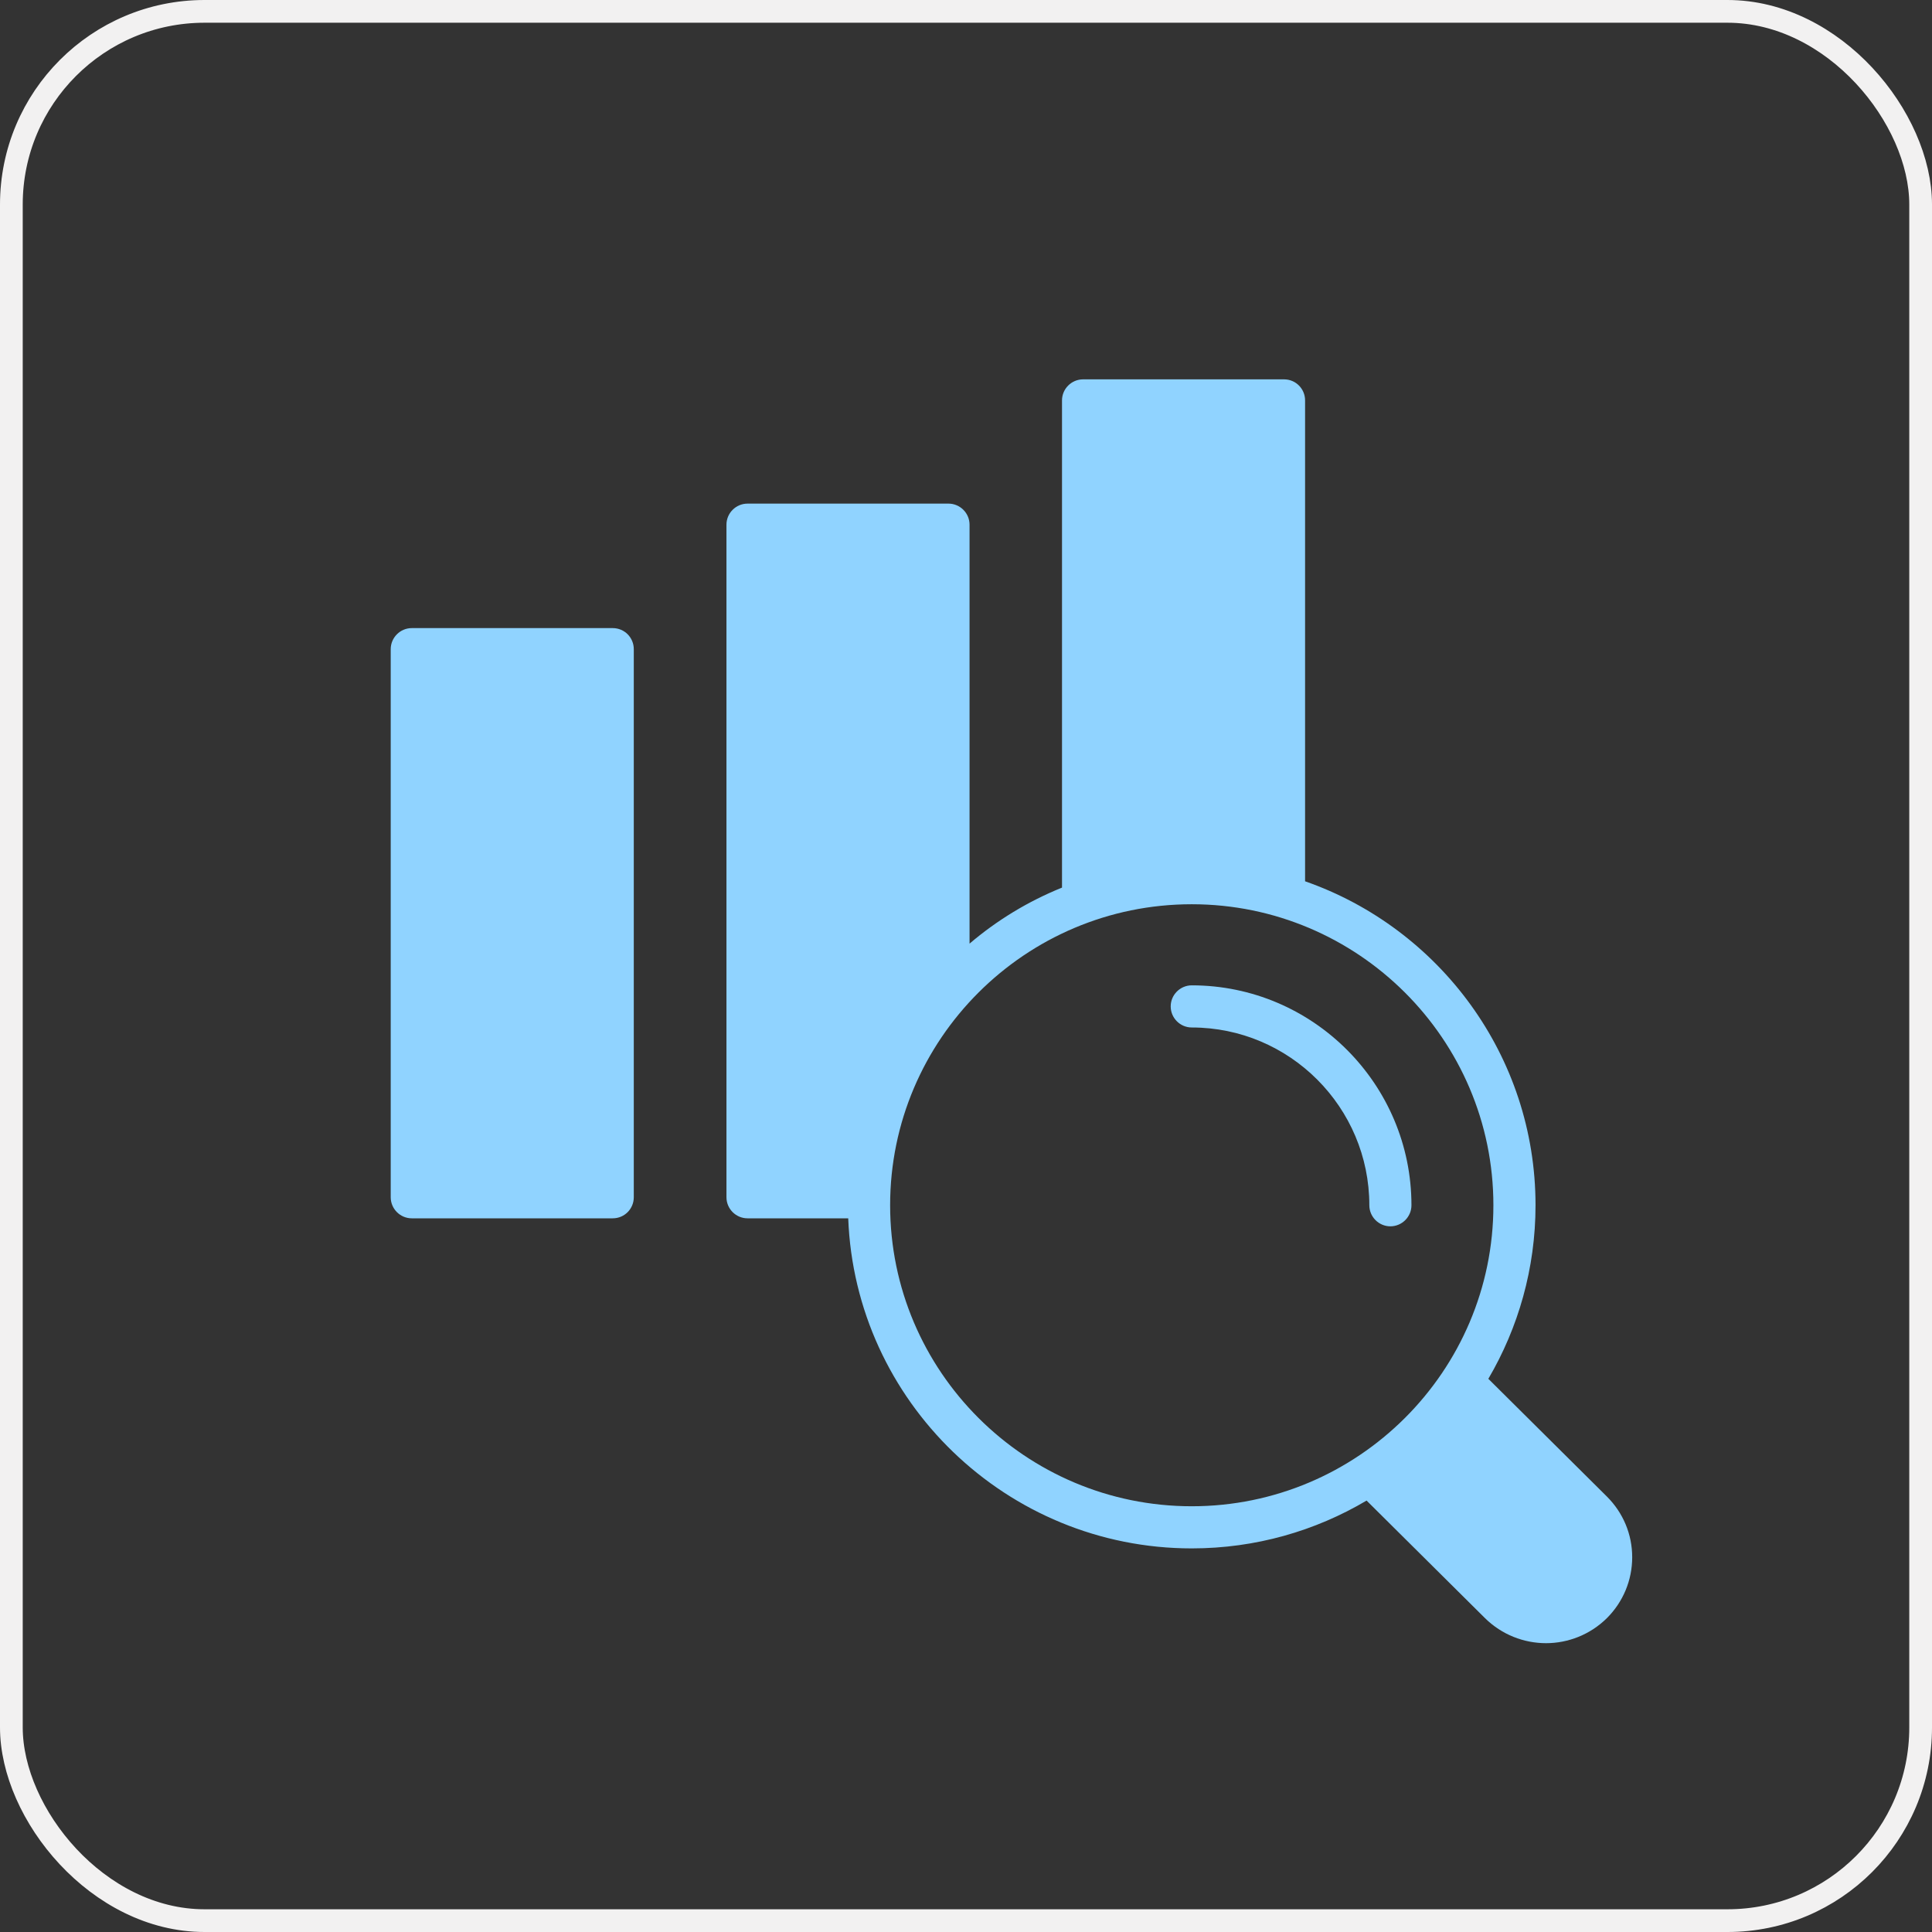
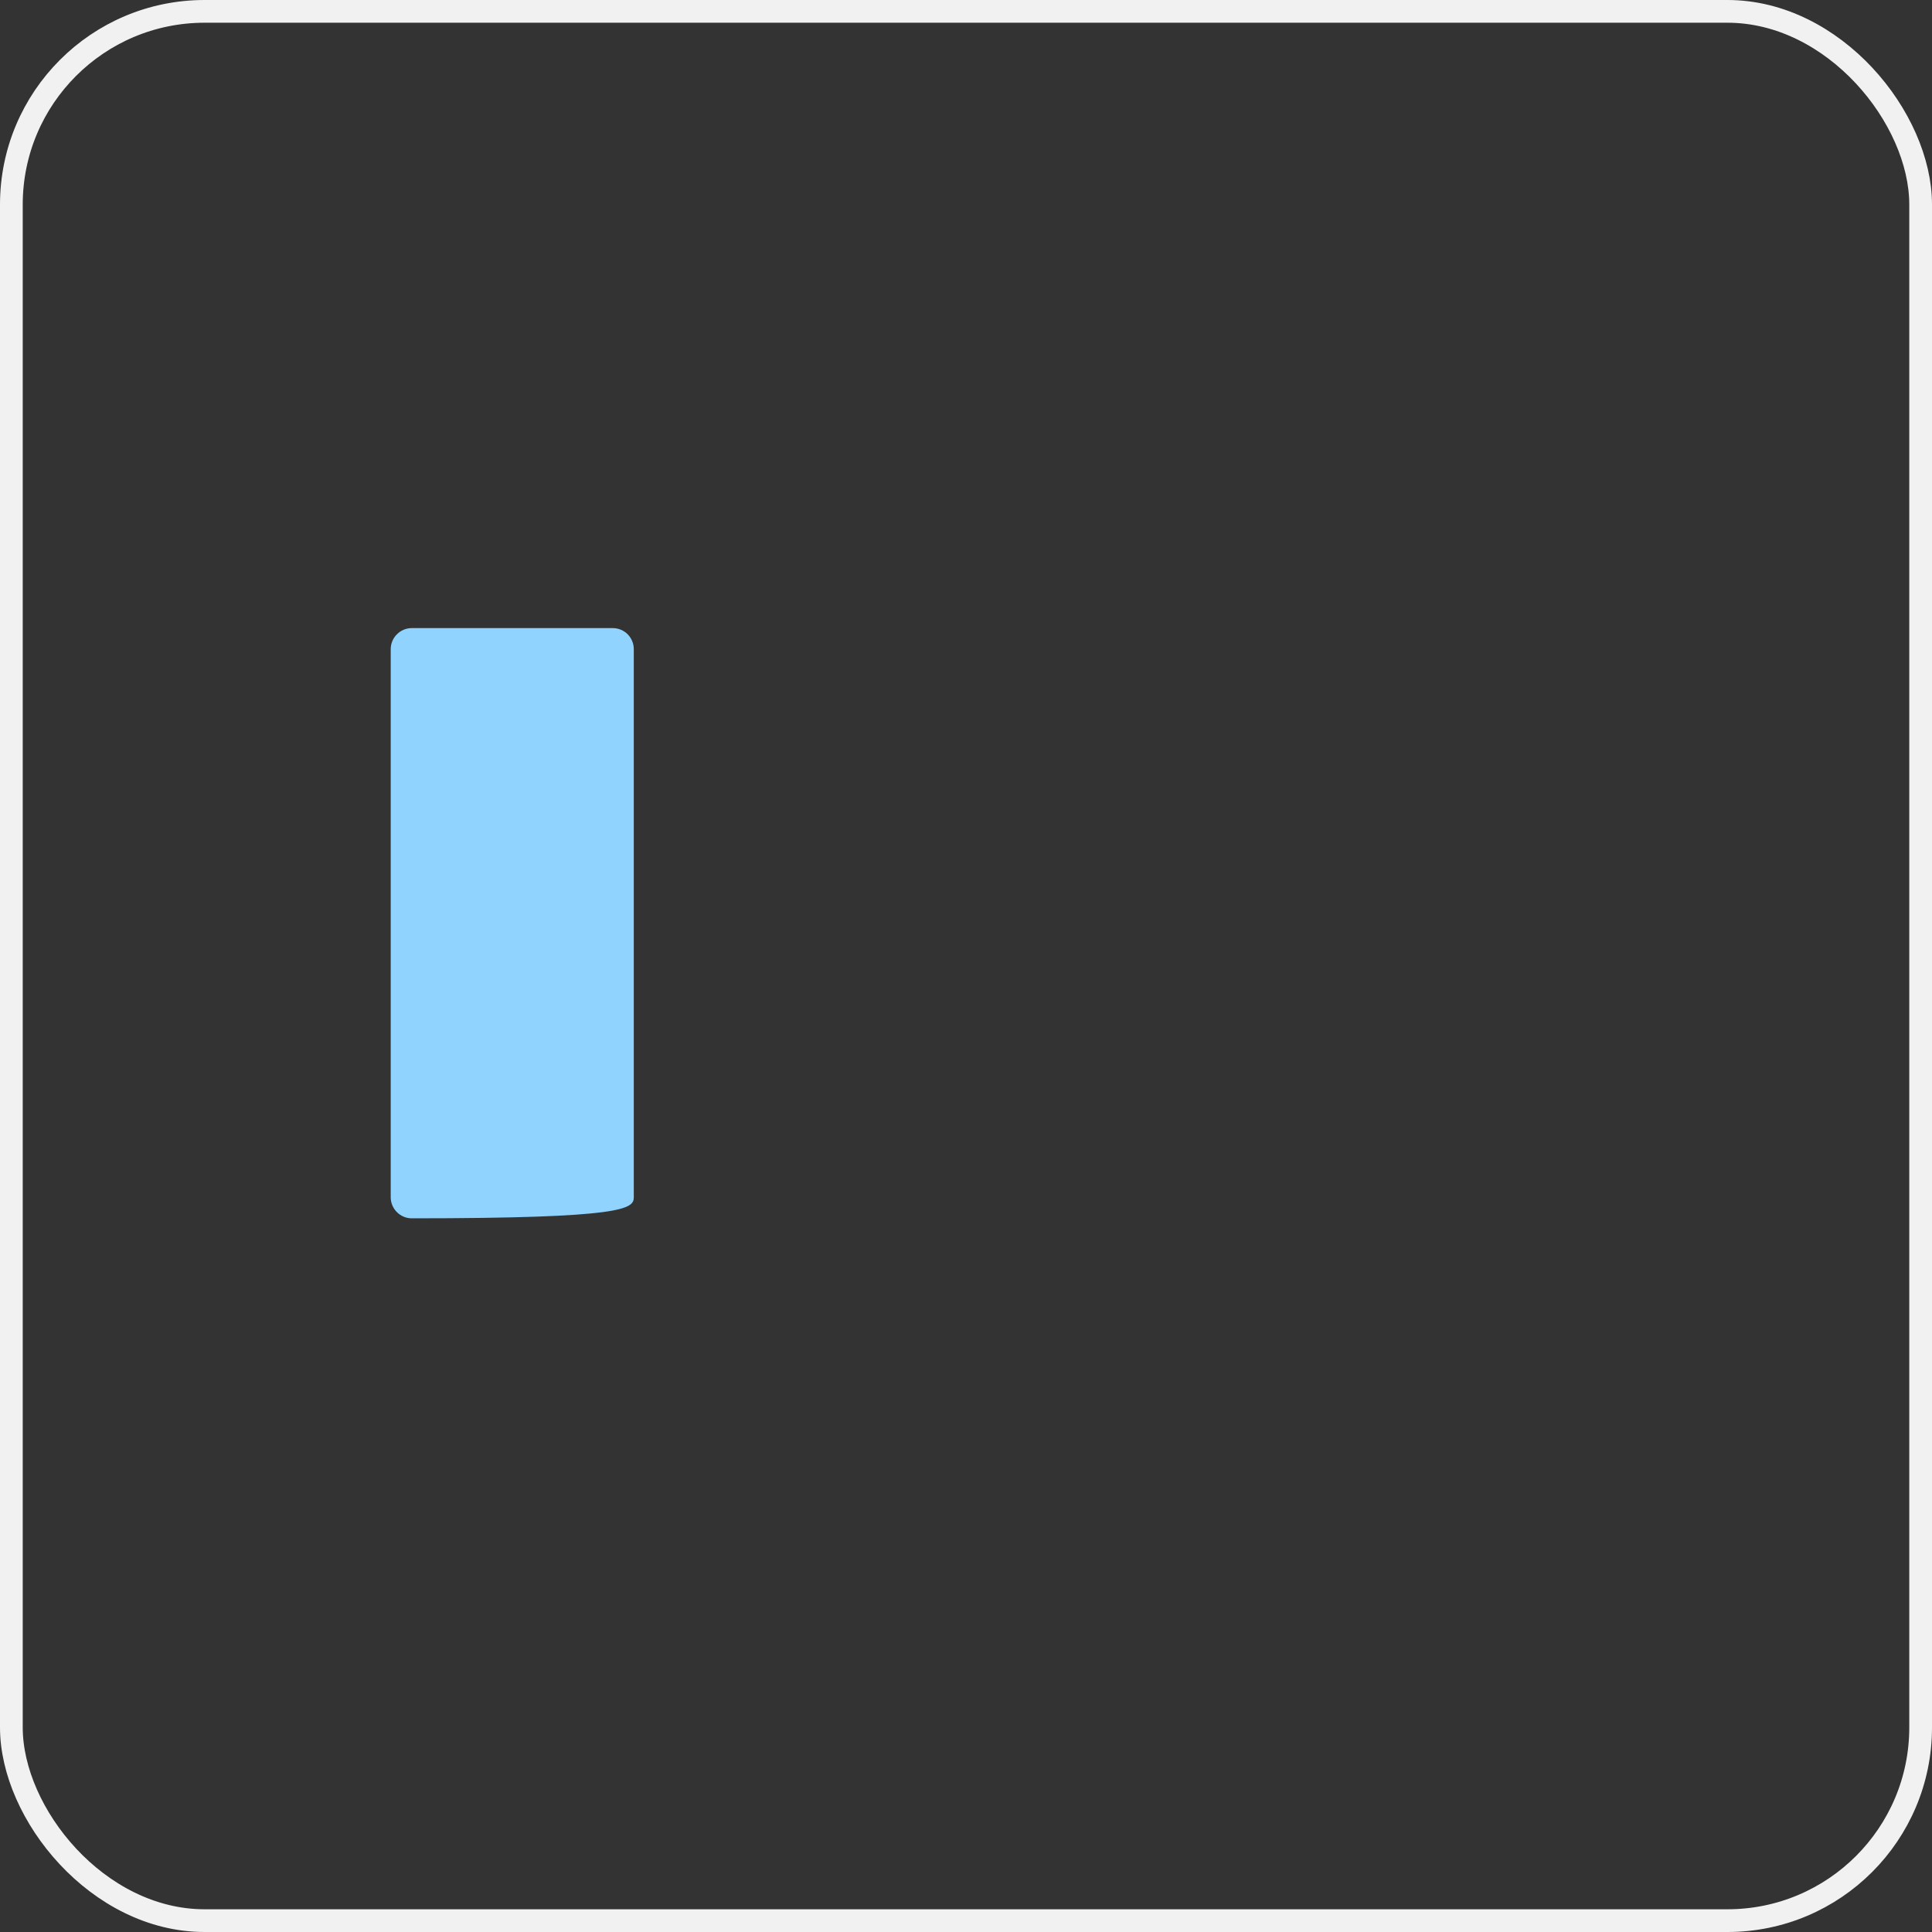
<svg xmlns="http://www.w3.org/2000/svg" width="85" height="85" viewBox="0 0 85 85" fill="none">
  <rect x="0" y="0" width="85" height="85" fill="#333333" stroke="none" />
-   <path d="M62.098 53.026C62.098 47.698 57.761 43.351 52.432 43.351C51.923 43.351 51.506 43.768 51.506 44.278C51.506 44.788 51.923 45.205 52.432 45.205C56.742 45.205 60.245 48.717 60.245 53.026C60.245 53.536 60.662 53.953 61.171 53.953C61.681 53.953 62.098 53.536 62.098 53.026Z" fill="#90D3FF" />
-   <path d="M70.698 65.843L65.481 60.662C66.797 58.42 67.557 55.806 67.557 53.026C67.557 46.437 63.312 40.831 57.418 38.773V17.616C57.418 17.107 57.011 16.69 56.492 16.69H47.651C47.141 16.69 46.724 17.107 46.724 17.616V39.051C45.232 39.654 43.861 40.488 42.656 41.516V23.084C42.656 22.574 42.239 22.157 41.729 22.157H32.888C32.378 22.157 31.961 22.574 31.961 23.084V52.674C31.961 53.184 32.378 53.601 32.888 53.601H37.318C37.624 61.654 44.287 68.123 52.433 68.123C55.241 68.123 57.872 67.353 60.124 66.019L65.332 71.19C66.074 71.922 67.047 72.293 68.02 72.293C68.984 72.293 69.957 71.922 70.698 71.19C71.412 70.476 71.81 69.522 71.81 68.512C71.81 67.502 71.412 66.556 70.698 65.843ZM39.162 53.026C39.162 45.724 45.111 39.783 52.433 39.783C59.744 39.783 65.703 45.724 65.703 53.026C65.703 60.329 59.744 66.269 52.433 66.269C45.111 66.269 39.162 60.329 39.162 53.026Z" fill="#90D3FF" />
-   <path d="M26.957 27.634H18.116C17.607 27.634 17.19 28.051 17.19 28.561V52.674C17.19 53.184 17.607 53.601 18.116 53.601H26.957C27.476 53.601 27.884 53.184 27.884 52.674V28.561C27.884 28.051 27.476 27.634 26.957 27.634Z" fill="#90D3FF" />
+   <path d="M26.957 27.634H18.116C17.607 27.634 17.19 28.051 17.19 28.561V52.674C17.19 53.184 17.607 53.601 18.116 53.601C27.476 53.601 27.884 53.184 27.884 52.674V28.561C27.884 28.051 27.476 27.634 26.957 27.634Z" fill="#90D3FF" />
  <rect x="0.5" y="0.5" width="84" height="84" rx="8.5" stroke="#F2F1F1" />
</svg>